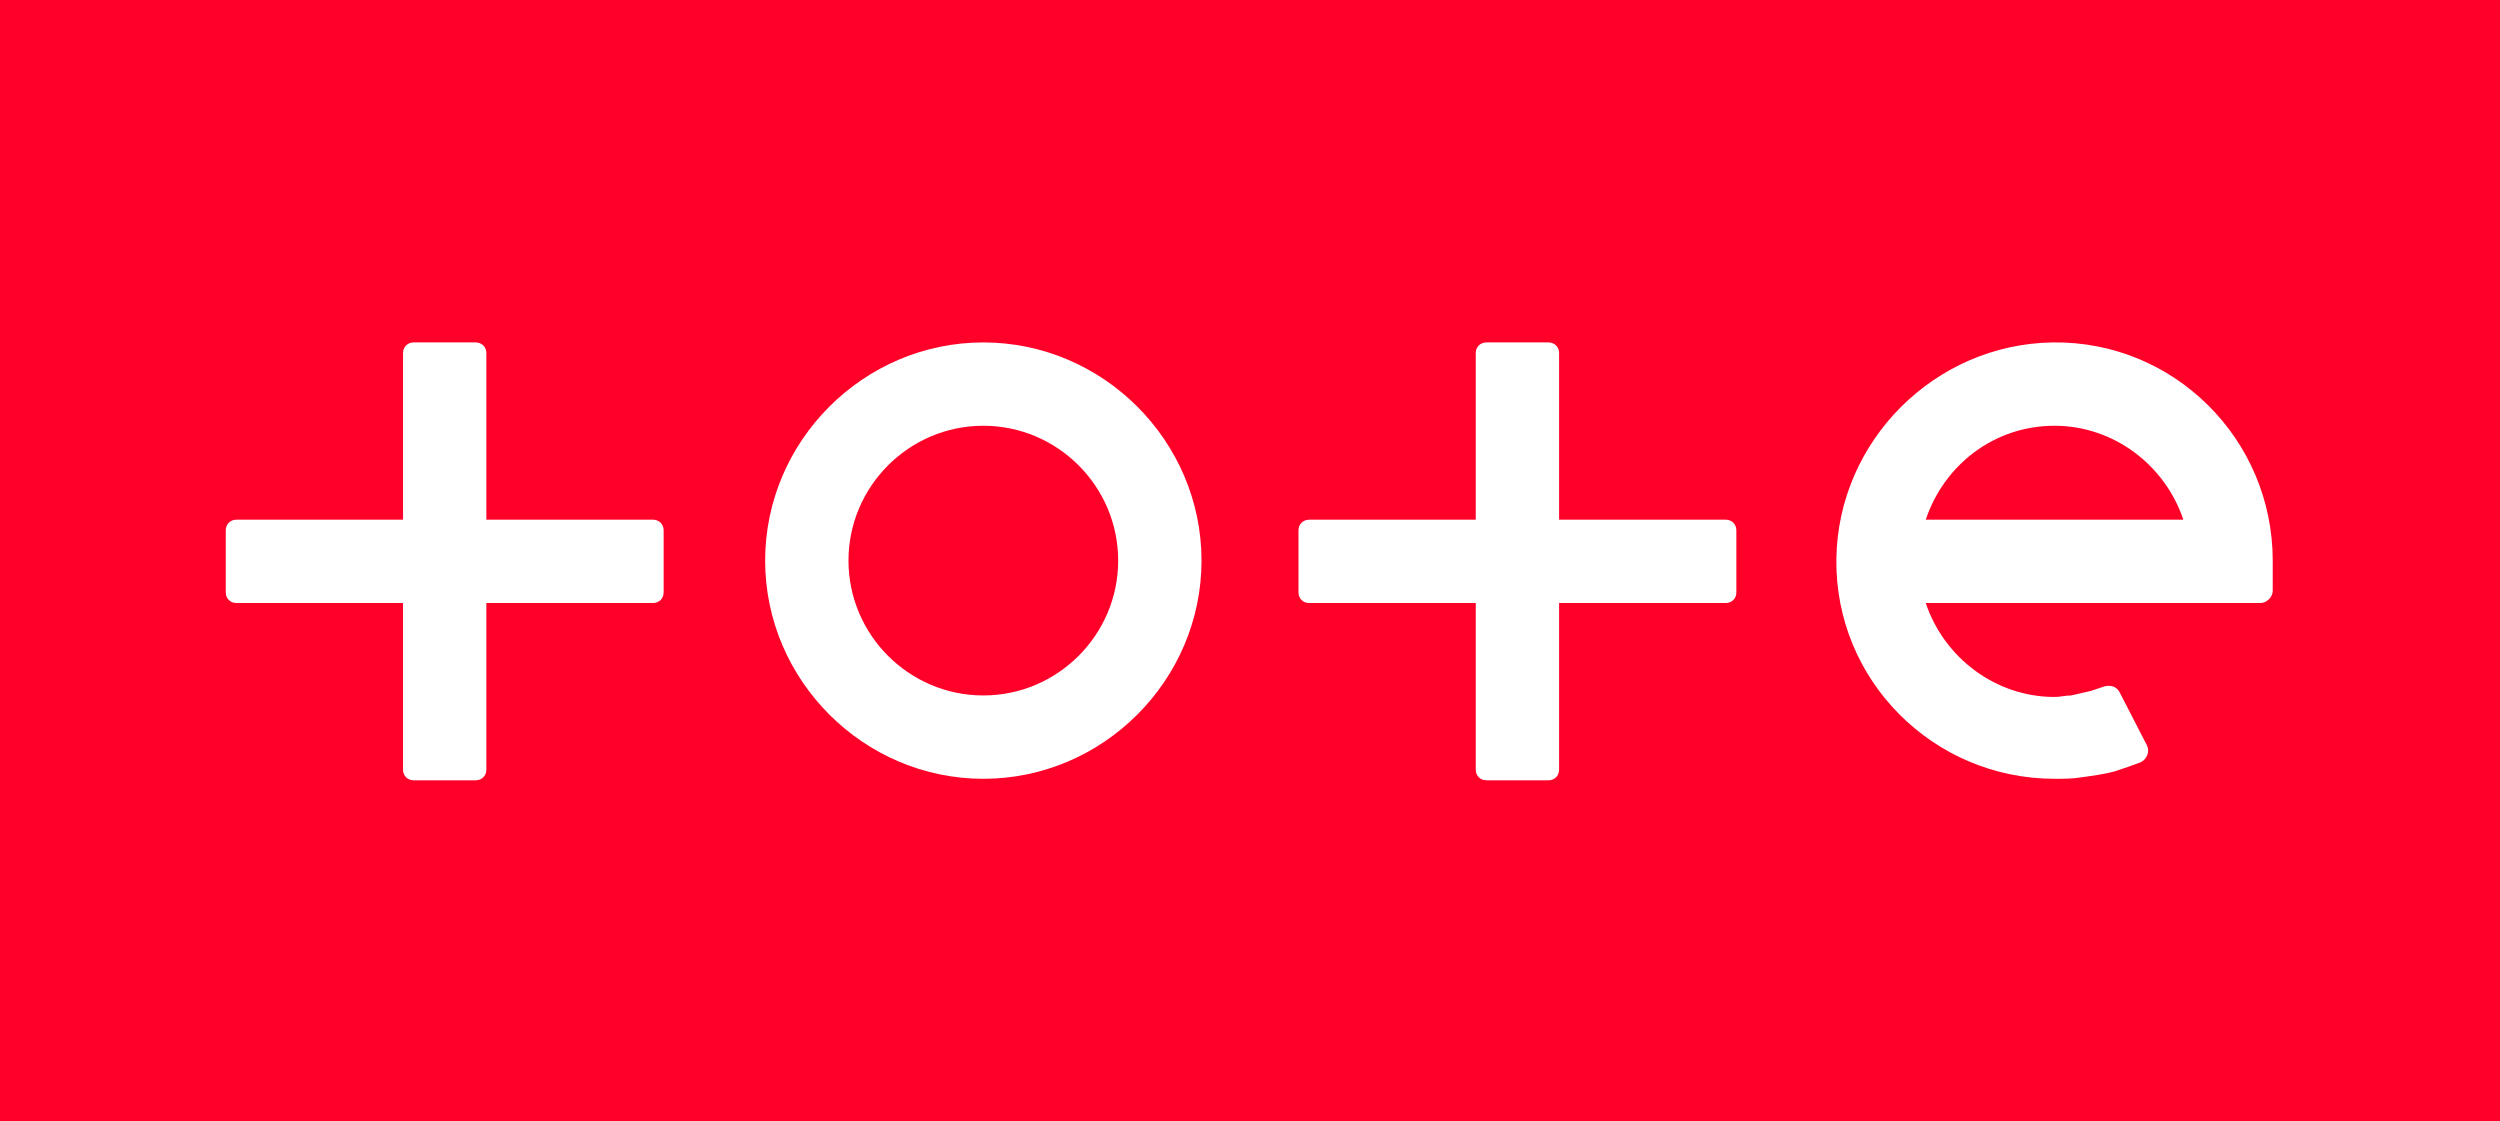
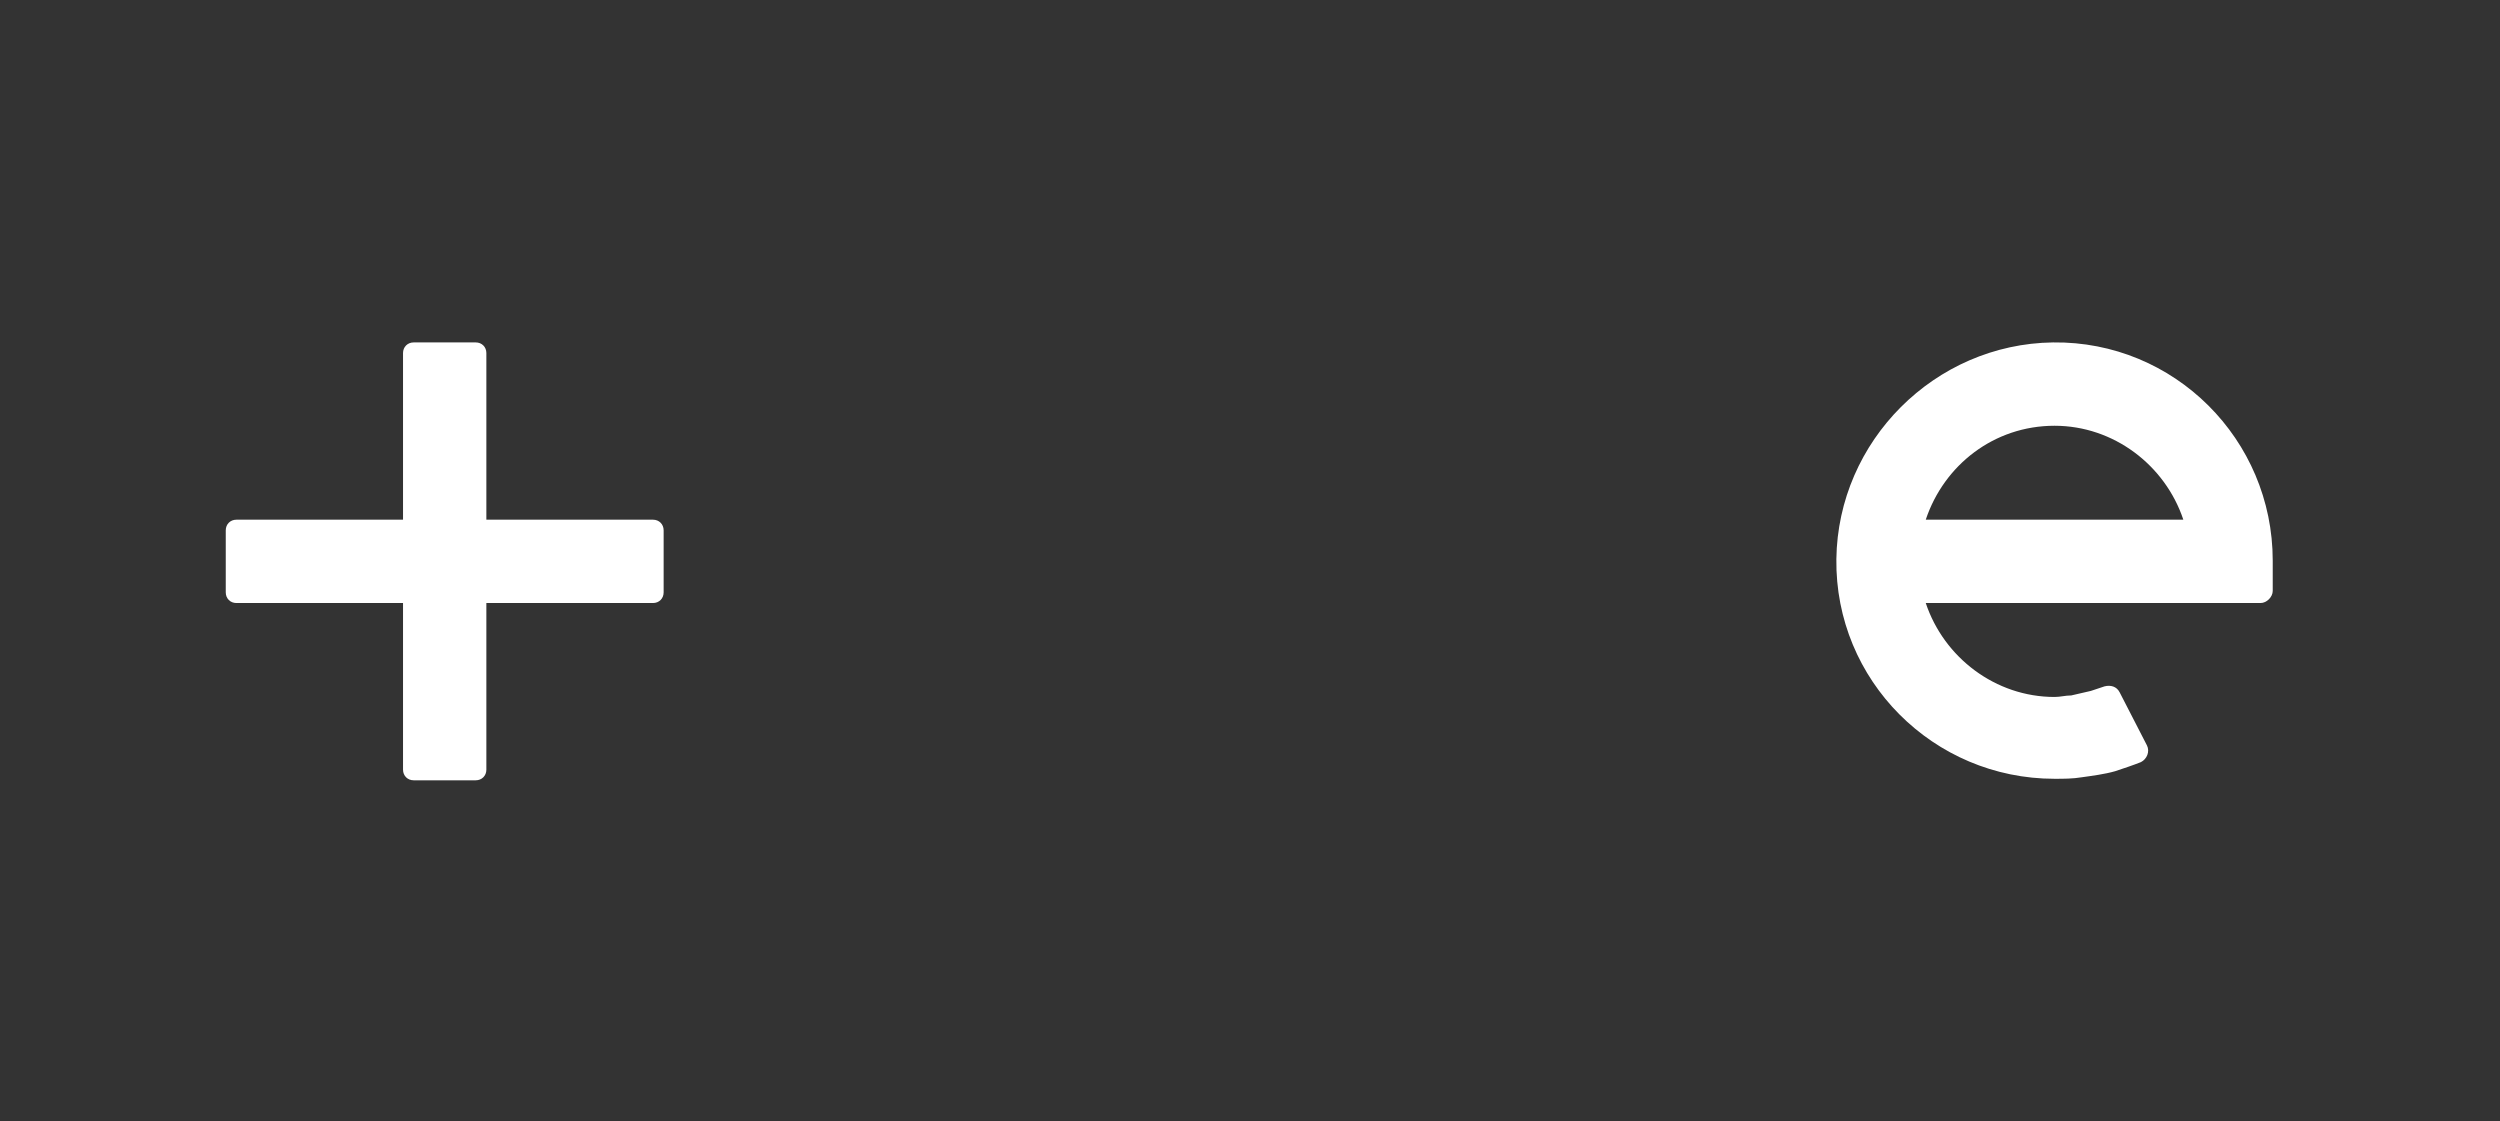
<svg xmlns="http://www.w3.org/2000/svg" id="Layer_1" preserveAspectRatio="xMinYMin" x="0px" y="0px" width="165" height="74" viewBox="0 0 165 74" style="enable-background:new 0 0 165 74;" xml:space="preserve">
  <rect x="0" y="0" width="165" height="74" fill="#333333" stroke="none" />
  <style type="text/css">	.st_404_0{fill:#FF0028;}	.st_404_1{fill-rule:evenodd;clip-rule:evenodd;fill:#FFFFFF;}</style>
  <svg x="0px" y="0px" width="165" height="74" class="bksvg-404" preserveAspectRatio="xMinYMin" viewBox="0 0 165 74">
    <g>
      <g>
-         <rect class="st_404_0" width="165" height="74" />
-       </g>
+         </g>
    </g>
    <g>
-       <path class="st_404_1" d="M64.9,22.6c-7.9,0-14.4,6.5-14.4,14.4c0,7.9,6.5,14.4,14.4,14.4c7.9,0,14.4-6.5,14.4-14.4   C79.3,29.1,72.8,22.6,64.9,22.6z M64.9,45.9c-4.9,0-8.9-4-8.9-8.9c0-4.9,4-8.9,8.9-8.9c4.9,0,8.9,4,8.9,8.9   C73.8,41.9,69.8,45.9,64.9,45.9z" />
-       <path class="st_404_1" d="M113.9,34.3h-11v-11c0-0.4-0.3-0.7-0.7-0.7h-4.1c-0.4,0-0.7,0.3-0.7,0.7v11h-11c-0.4,0-0.7,0.3-0.7,0.7v4.1   c0,0.4,0.3,0.7,0.7,0.7h11v11c0,0.4,0.3,0.7,0.7,0.7h4.1c0.4,0,0.7-0.3,0.7-0.7v-11h11c0.4,0,0.7-0.3,0.7-0.7v-4.1   C114.6,34.6,114.3,34.3,113.9,34.3z" />
-       <path class="st_404_1" d="M43.1,34.3h-11v-11c0-0.4-0.3-0.7-0.7-0.7h-4.1c-0.4,0-0.7,0.3-0.7,0.7v11h-11c-0.4,0-0.7,0.3-0.7,0.7v4.1   c0,0.4,0.3,0.7,0.7,0.7h11v11c0,0.4,0.3,0.7,0.7,0.7h4.1c0.4,0,0.7-0.3,0.7-0.7v-11h11c0.4,0,0.7-0.3,0.7-0.7v-4.1   C43.8,34.6,43.5,34.3,43.1,34.3z" />
+       <path class="st_404_1" d="M43.1,34.3h-11v-11c0-0.4-0.3-0.7-0.7-0.7h-4.1c-0.4,0-0.7,0.3-0.7,0.7v11h-11c-0.4,0-0.7,0.3-0.7,0.7v4.1   c0,0.4,0.3,0.7,0.7,0.7h11v11c0,0.4,0.3,0.7,0.7,0.7h4.1c0.4,0,0.7-0.3,0.7-0.7v-11h11c0.4,0,0.7-0.3,0.7-0.7v-4.1   C43.8,34.6,43.5,34.3,43.1,34.3" />
      <path class="st_404_1" d="M150,37c0-8-6.5-14.5-14.5-14.4c-7.8,0.1-14.2,6.5-14.3,14.3c-0.1,8,6.4,14.5,14.4,14.5c0.6,0,1.2,0,1.8-0.1   c0.7-0.1,1.5-0.2,2.2-0.4c0.6-0.2,1.2-0.4,1.7-0.6c0.4-0.2,0.6-0.7,0.4-1.1l-1.8-3.5c-0.2-0.4-0.6-0.5-1-0.4   c-0.3,0.1-0.6,0.2-0.9,0.3c-0.4,0.1-0.9,0.2-1.3,0.3c-0.4,0-0.7,0.1-1.1,0.1c-3.9,0-7.3-2.6-8.5-6.2h22.1c0.4,0,0.8-0.4,0.8-0.8   L150,37L150,37z M127.1,34.3c1.2-3.6,4.5-6.2,8.5-6.2c3.9,0,7.3,2.6,8.5,6.2H127.1z" />
    </g>
  </svg>
</svg>